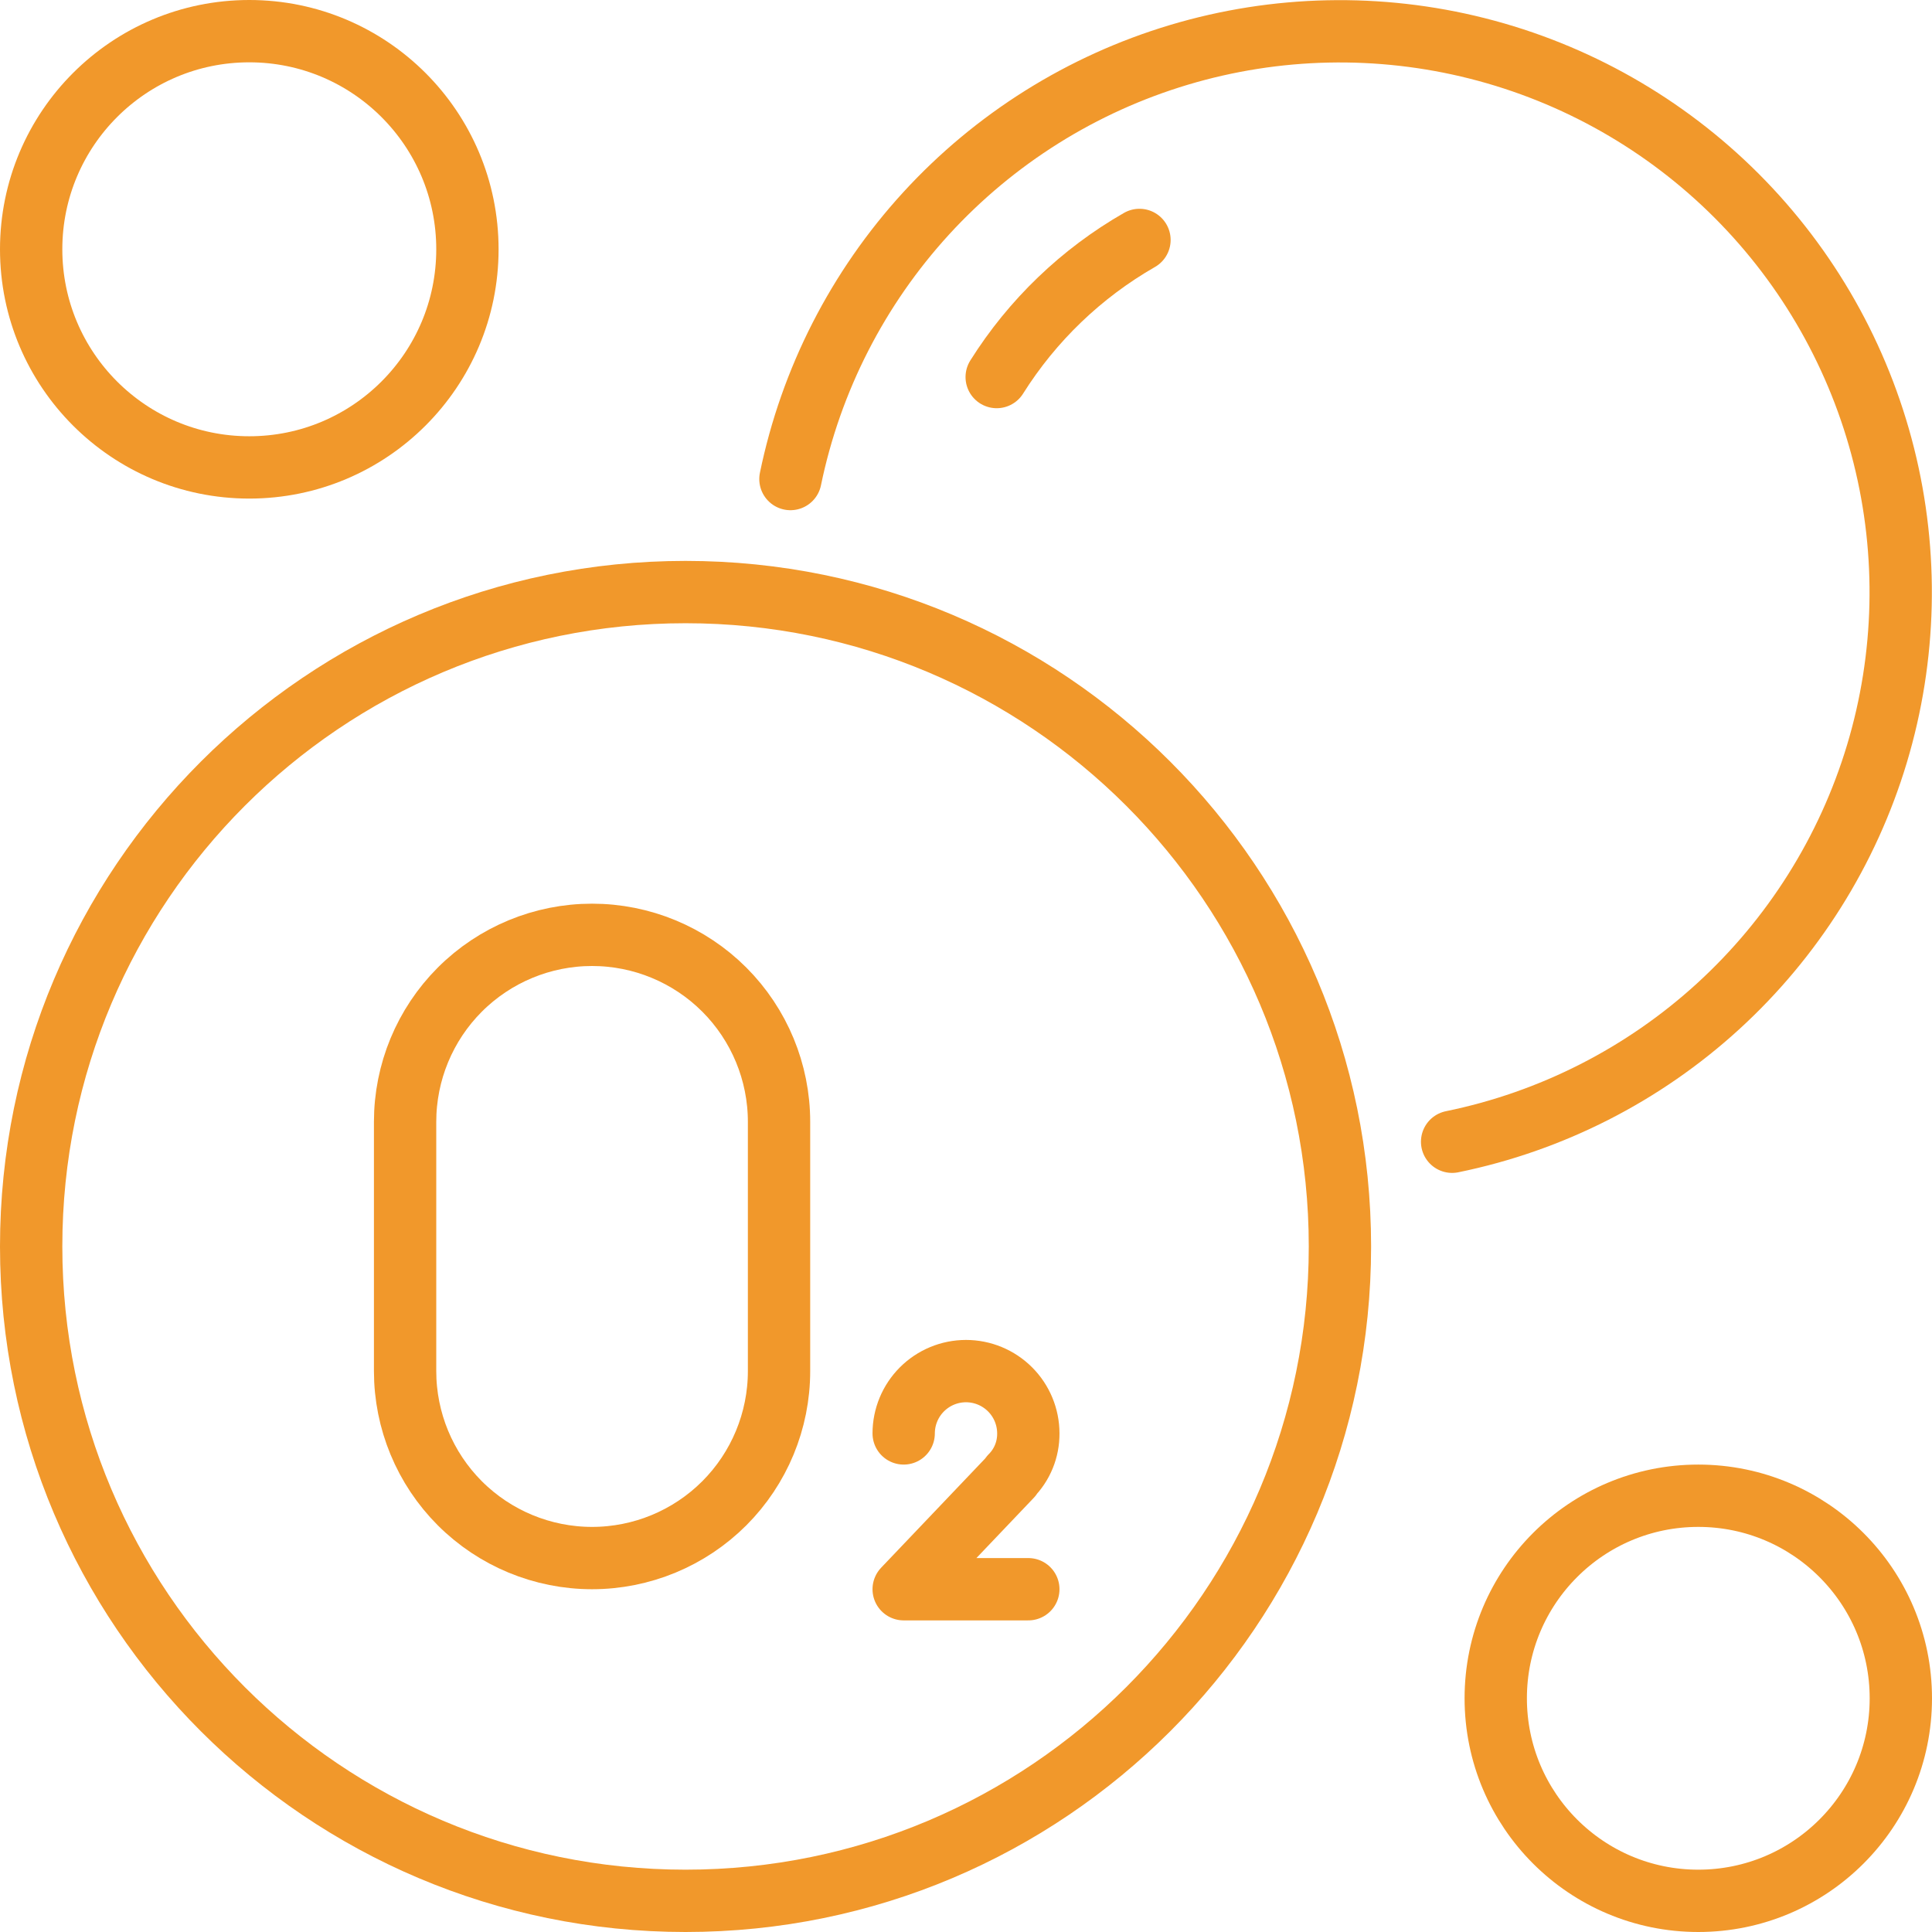
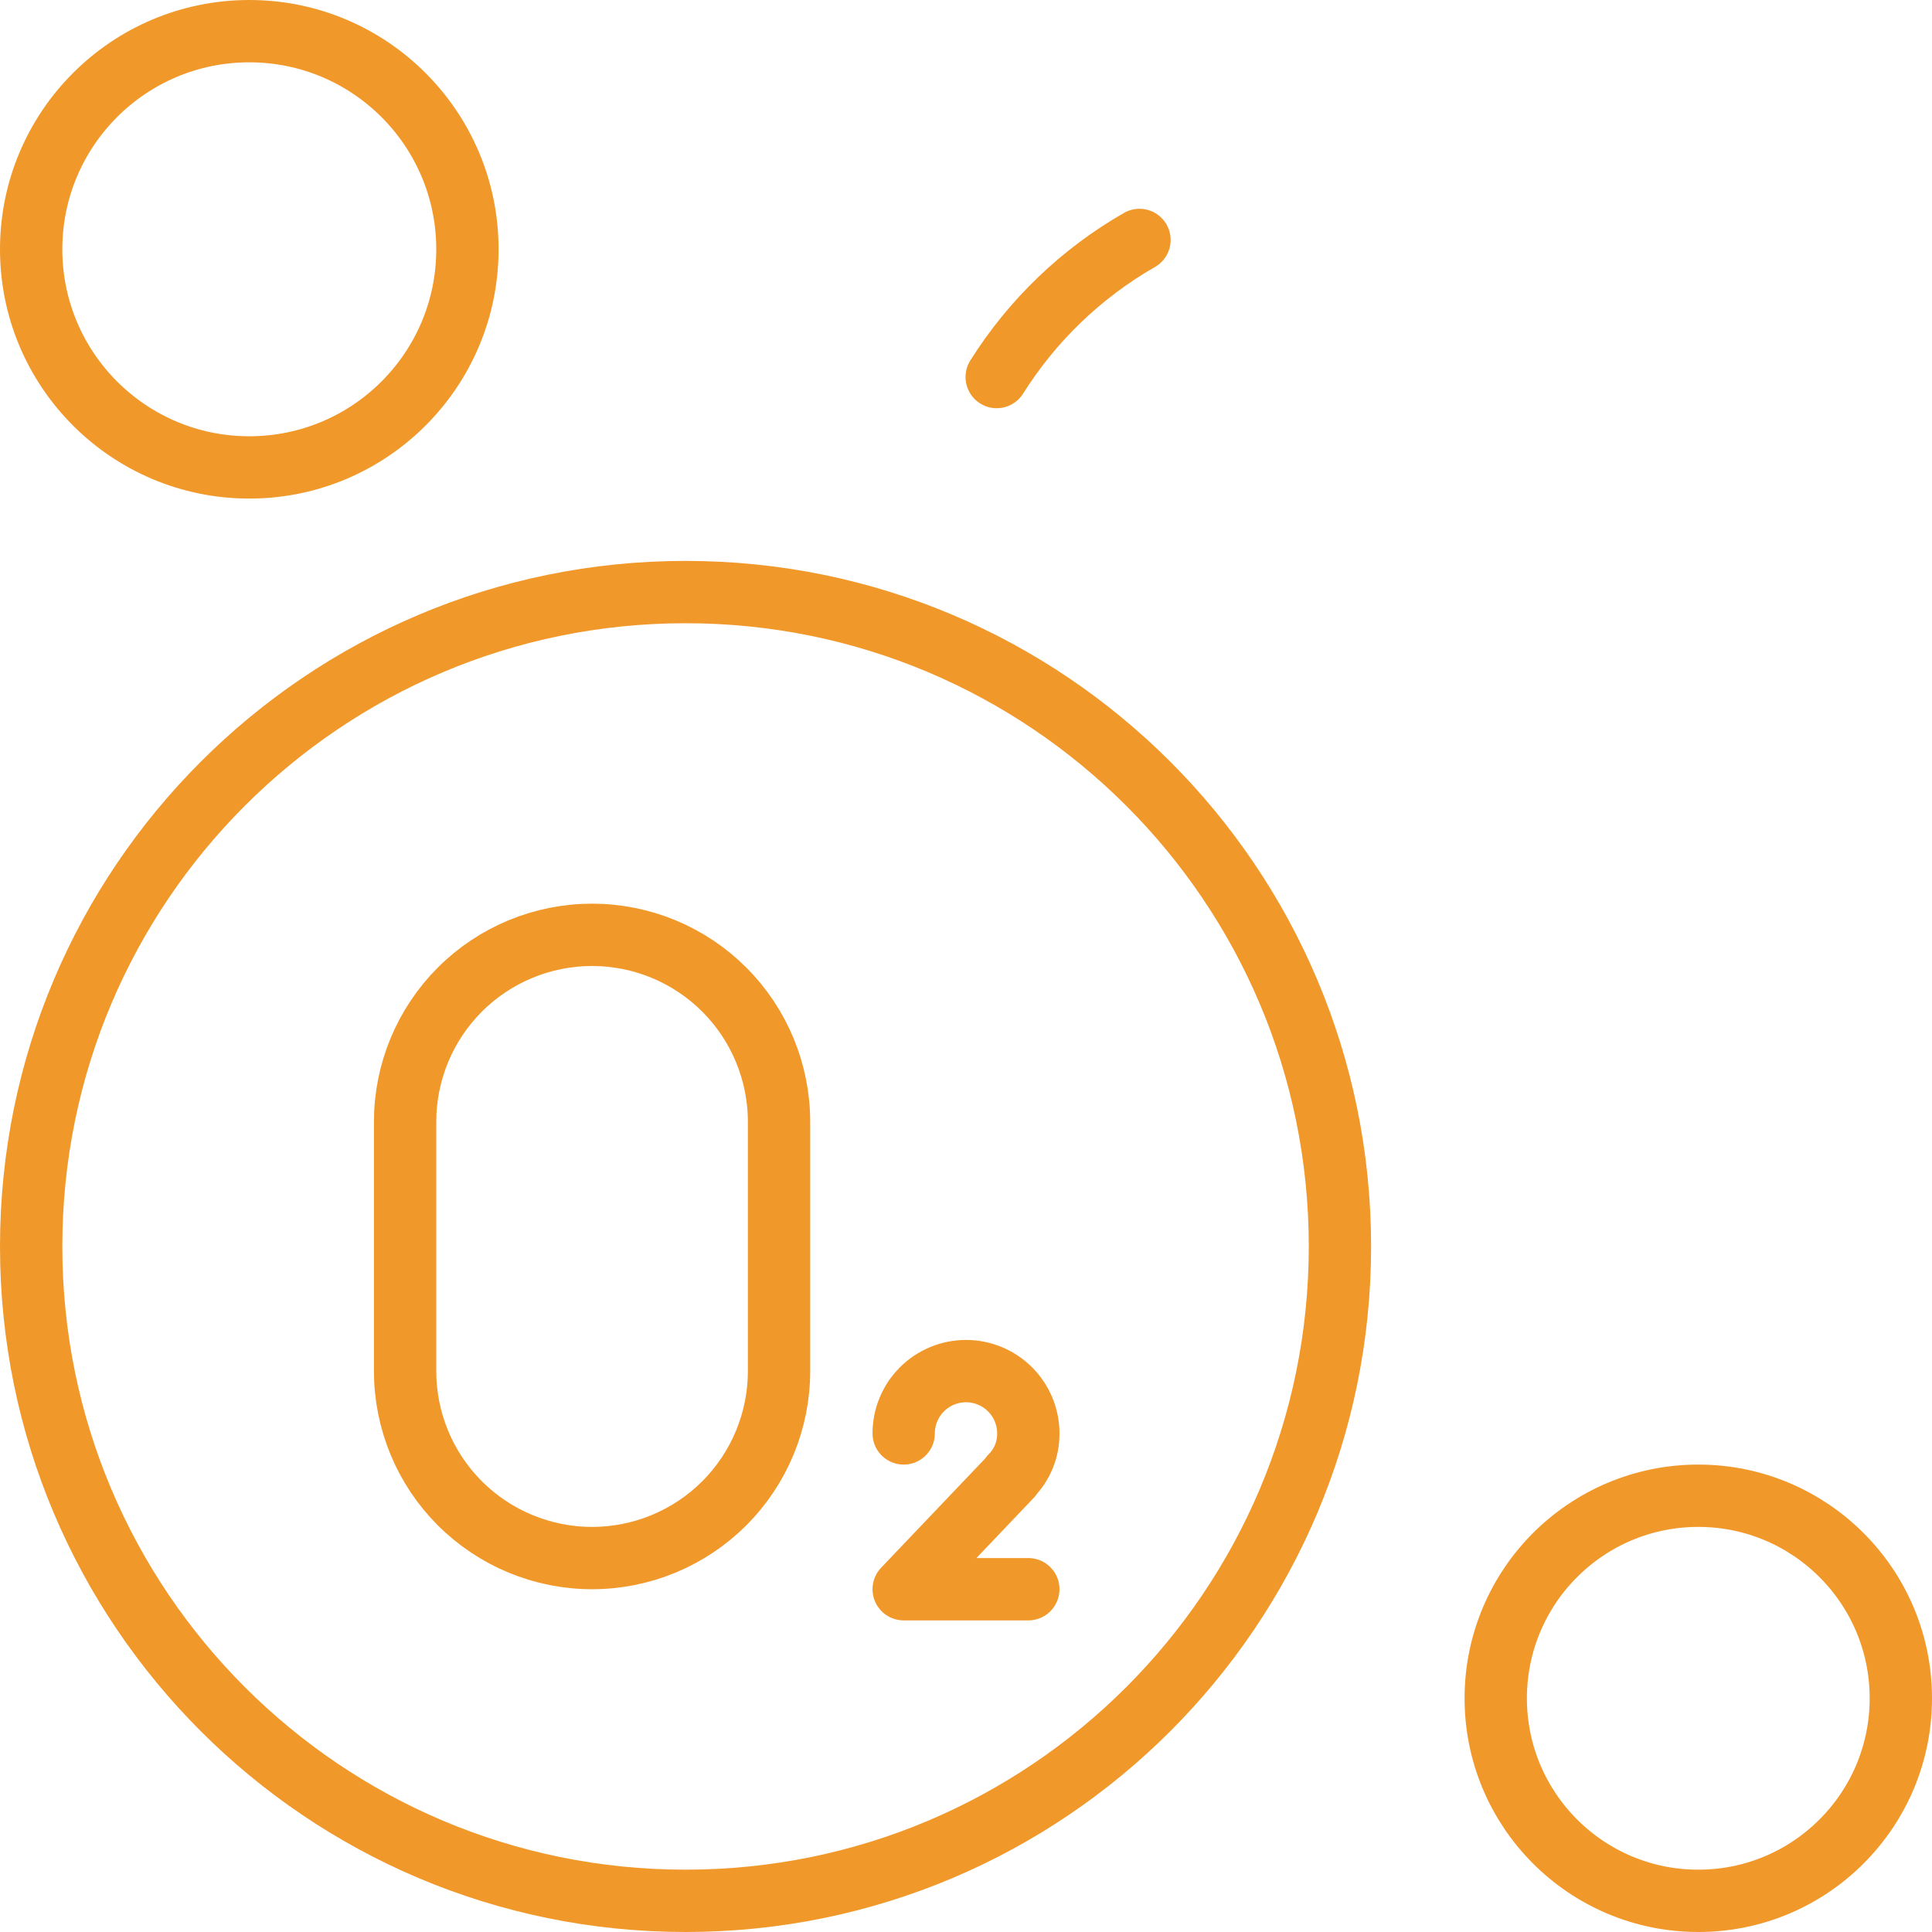
<svg xmlns="http://www.w3.org/2000/svg" width="62" height="62" viewBox="0 0 62 62" fill="none">
  <path d="M22 61C33.598 61 43 51.598 43 40C43 28.402 33.598 19 22 19C10.402 19 1 28.402 1 40C1 51.598 10.402 61 22 61Z" stroke="#F1982B" stroke-width="2" stroke-linecap="round" stroke-linejoin="round" />
-   <path d="M46.6 36.64C49.785 35.989 52.734 34.488 55.134 32.296C57.534 30.104 59.296 27.304 60.233 24.191C61.169 21.078 61.245 17.77 60.453 14.618C59.661 11.466 58.031 8.587 55.734 6.286C53.437 3.986 50.561 2.351 47.41 1.554C44.258 0.757 40.95 0.828 37.836 1.76C34.722 2.692 31.919 4.449 29.723 6.846C27.528 9.243 26.022 12.189 25.366 15.373" stroke="#F1982B" stroke-width="2" stroke-linecap="round" stroke-linejoin="round" />
  <path d="M31.985 12.1C33.129 10.28 34.702 8.769 36.567 7.7" stroke="#F1982B" stroke-width="2" stroke-linecap="round" stroke-linejoin="round" />
  <path d="M8 15C11.866 15 15 11.866 15 8C15 4.134 11.866 1 8 1C4.134 1 1 4.134 1 8C1 11.866 4.134 15 8 15Z" stroke="#F1982B" stroke-width="2" stroke-linecap="round" stroke-linejoin="round" />
  <path d="M54.5 61C58.09 61 61 58.09 61 54.5C61 50.91 58.09 48 54.5 48C50.91 48 48 50.91 48 54.5C48 58.09 50.91 61 54.5 61Z" stroke="#F1982B" stroke-width="2" stroke-linecap="round" stroke-linejoin="round" />
  <path d="M25 44C25 45.591 24.368 47.117 23.243 48.243C22.117 49.368 20.591 50 19 50C17.409 50 15.883 49.368 14.757 48.243C13.632 47.117 13 45.591 13 44V36C13 34.409 13.632 32.883 14.757 31.757C15.883 30.632 17.409 30 19 30C20.591 30 22.117 30.632 23.243 31.757C24.368 32.883 25 34.409 25 36V44Z" stroke="#F1982B" stroke-width="2" stroke-linecap="round" stroke-linejoin="round" />
  <path d="M29 46C29 45.47 29.211 44.961 29.586 44.586C29.961 44.211 30.47 44 31 44C31.53 44 32.039 44.211 32.414 44.586C32.789 44.961 33 45.47 33 46C33.002 46.254 32.954 46.506 32.858 46.741C32.762 46.977 32.62 47.19 32.44 47.37L32.449 47.379L29 51H33" stroke="#F1982B" stroke-width="2" stroke-linecap="round" stroke-linejoin="round" />
</svg>